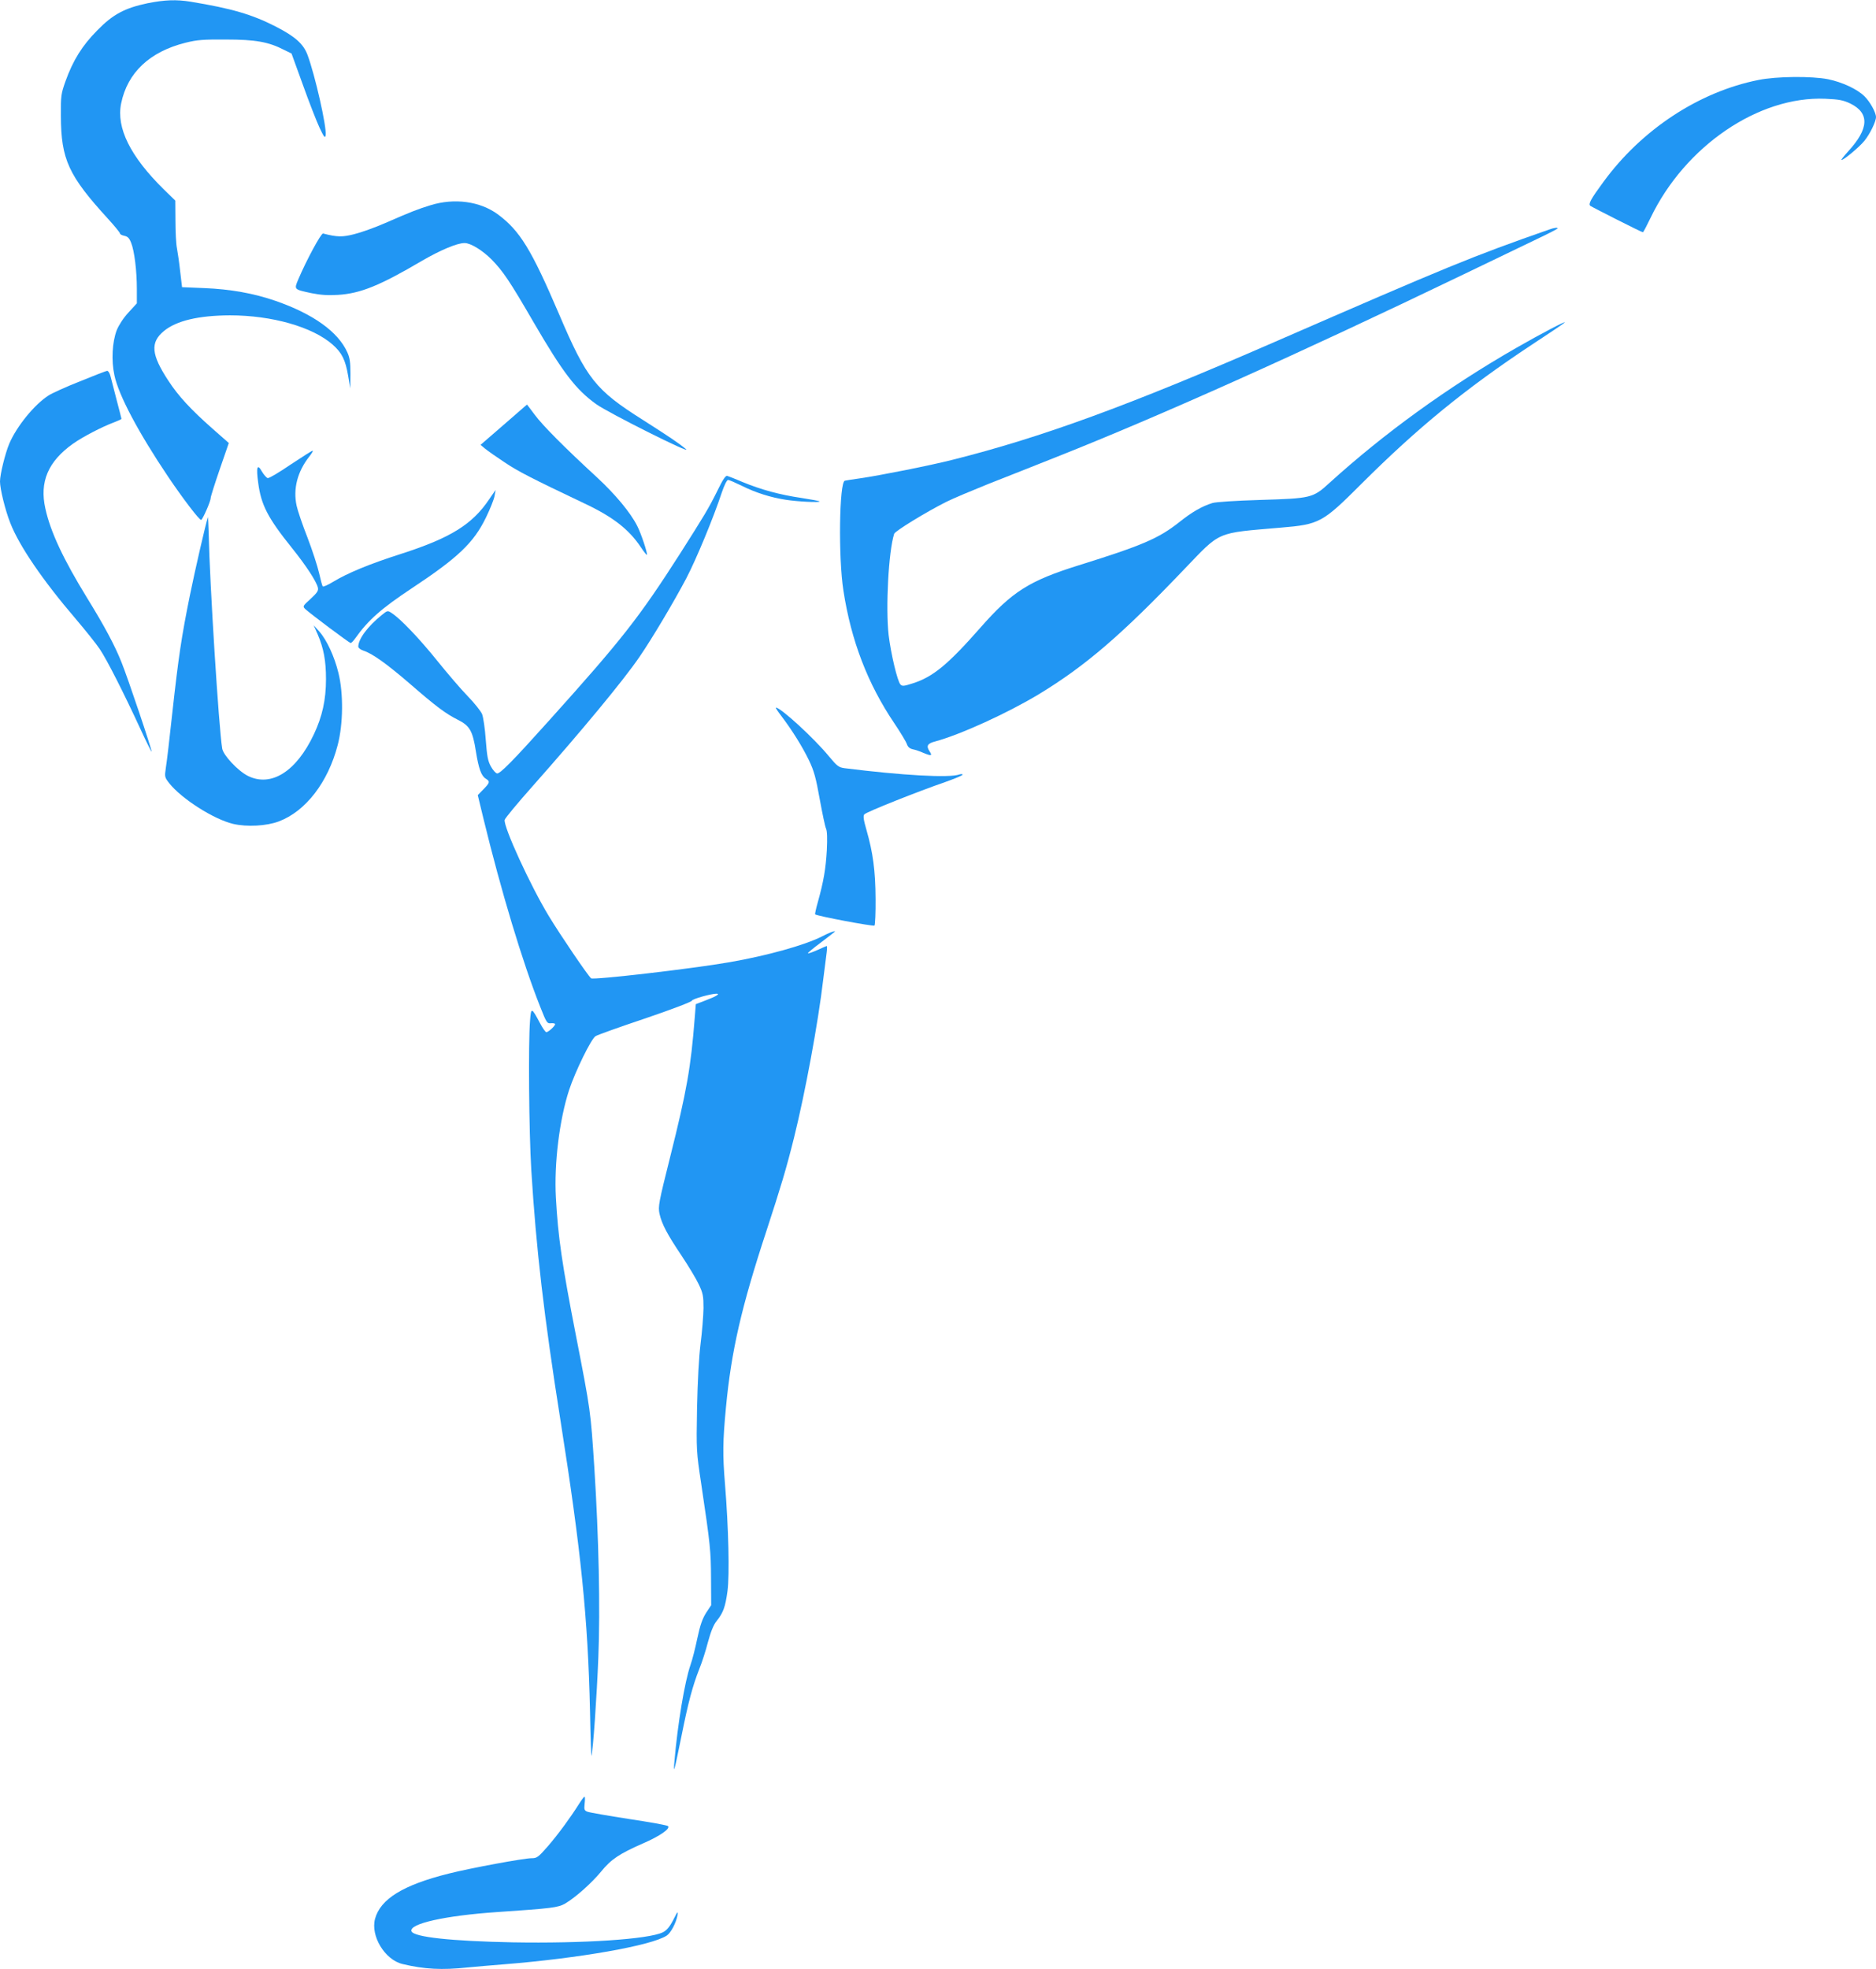
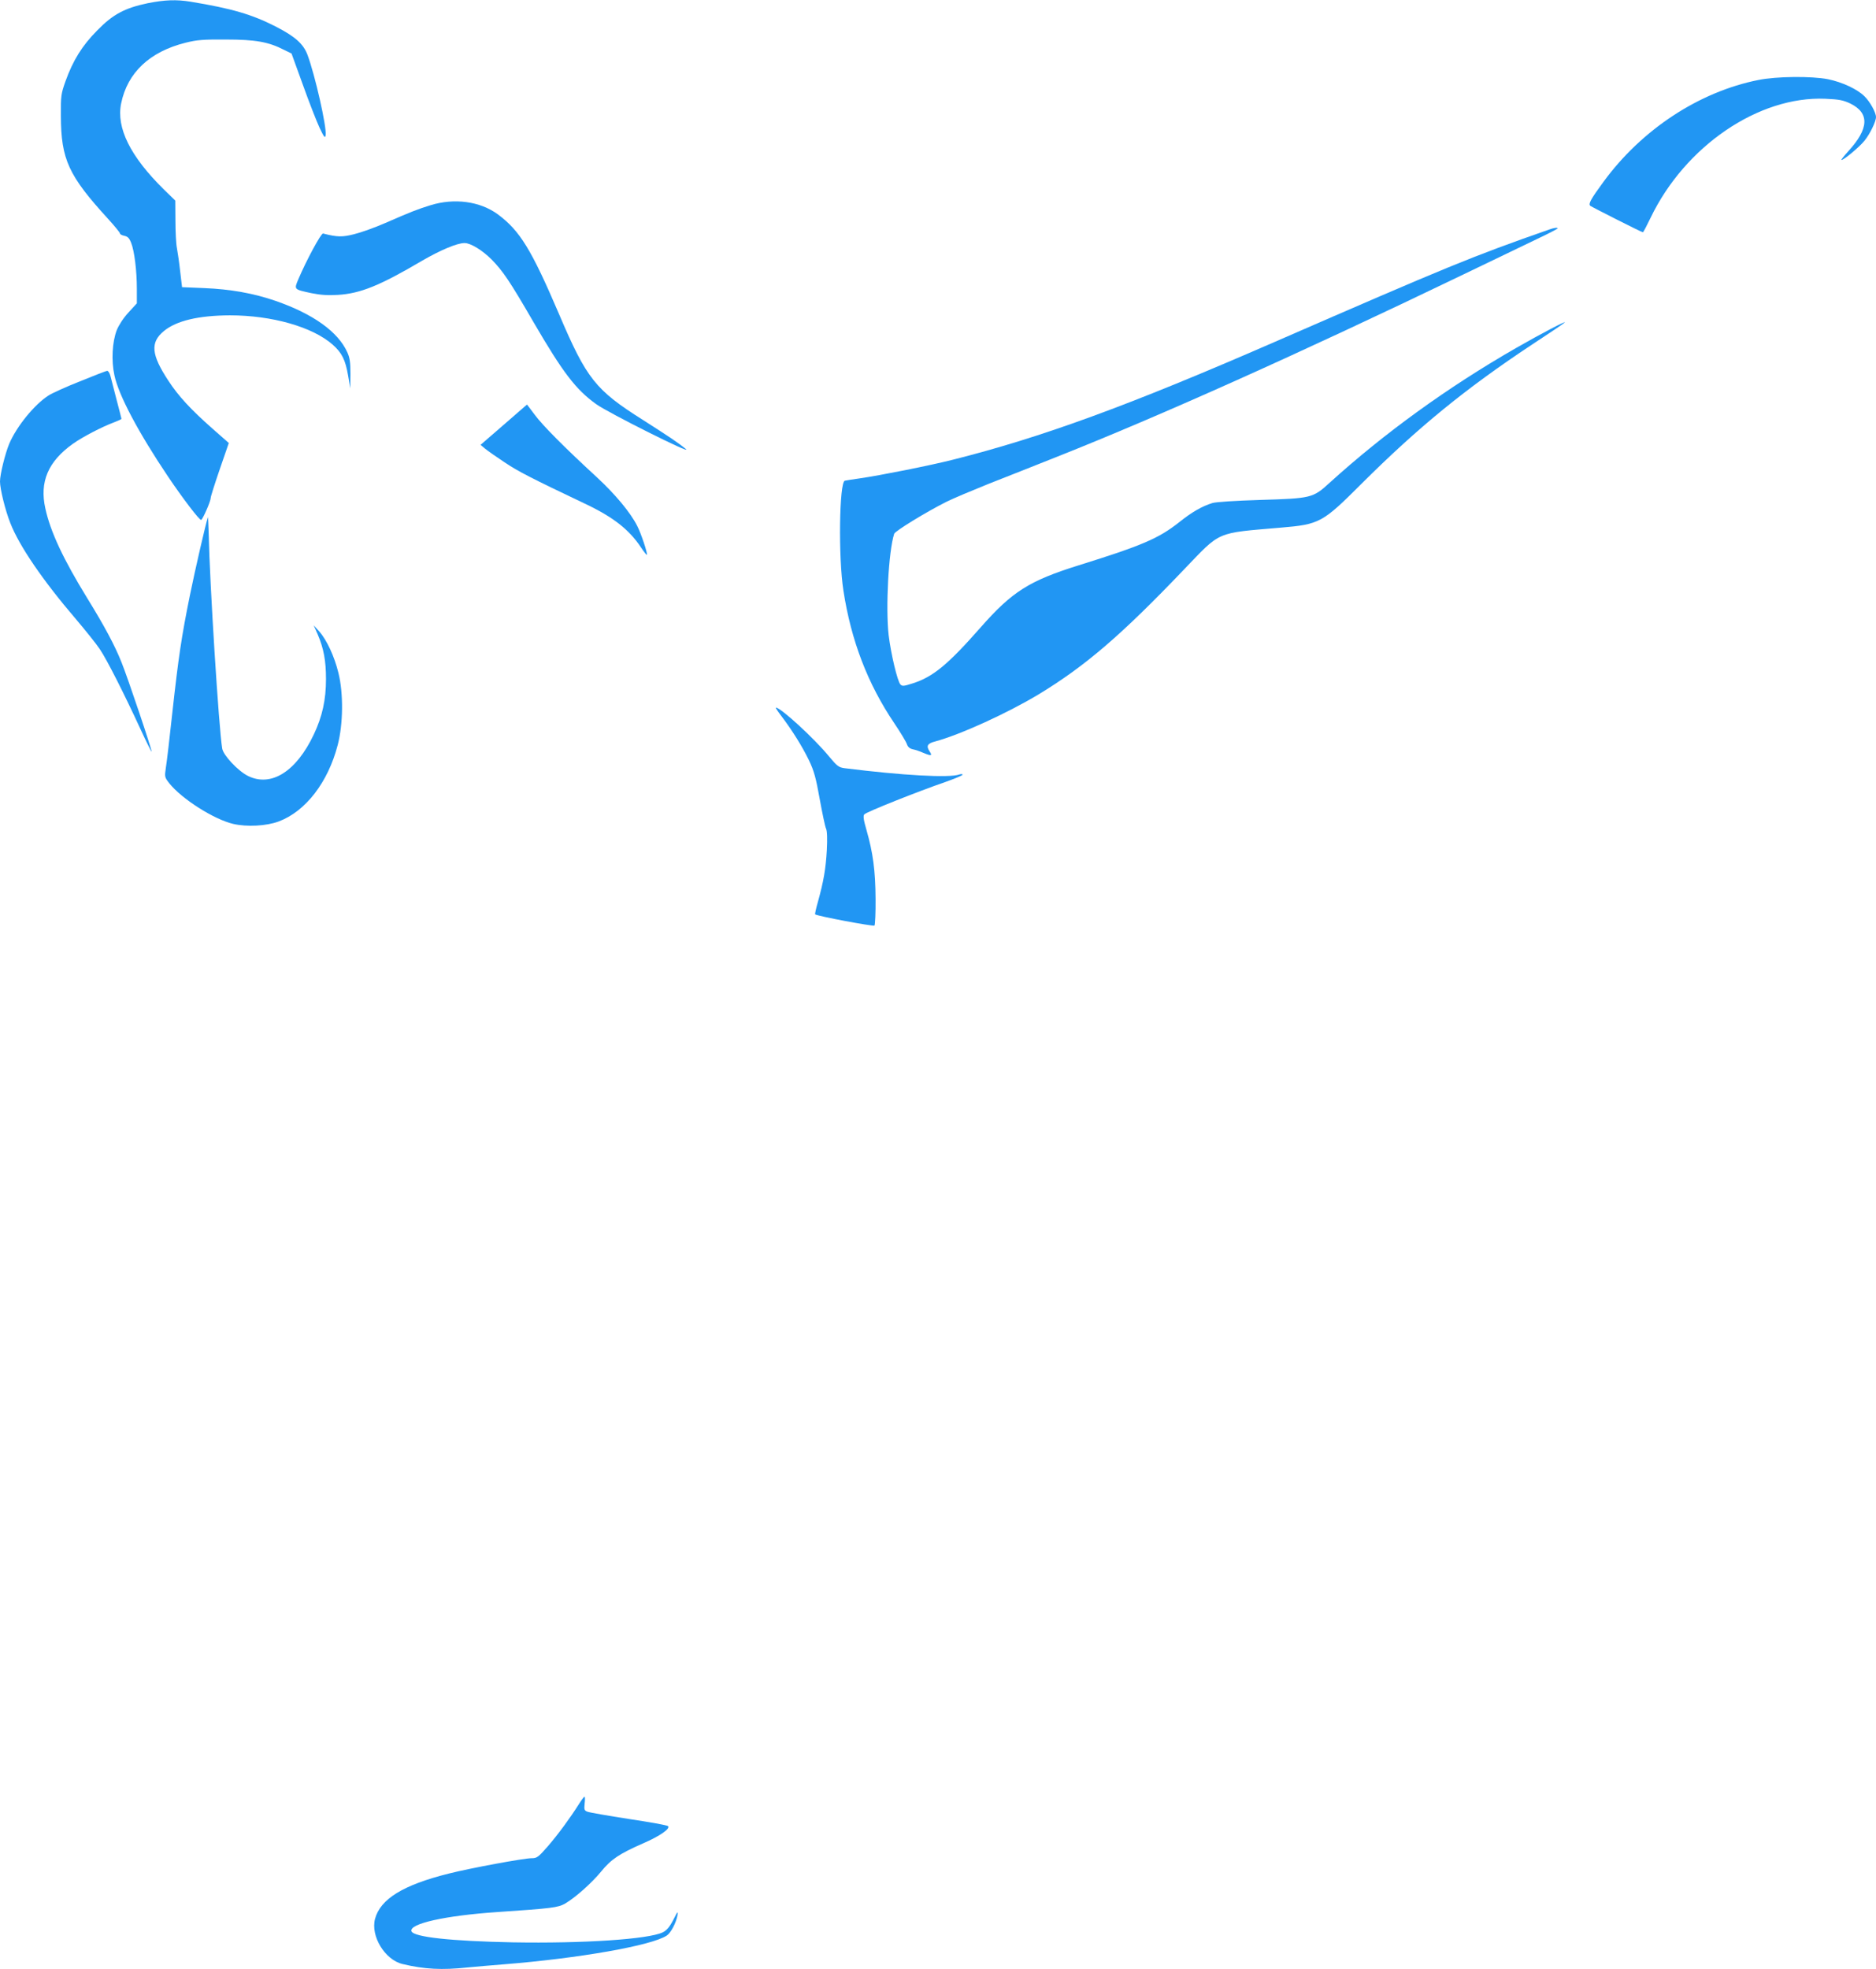
<svg xmlns="http://www.w3.org/2000/svg" version="1.0" width="1220pt" height="1280pt" viewBox="0 0 1220 1280" preserveAspectRatio="xMidYMid meet">
  <g transform="translate(0,1280) scale(0.1,-0.1)" fill="#2196f3" stroke="none">
    <path d="M960 12779 c-148 -31 -226 -72 -328 -177 -98 -99 -157 -194 -206 -330 -29 -82 -31 -95 -30 -227 1 -282 50 -387 307 -668 42 -46 77 -89 77 -94 0 -6 13 -13 29 -16 22 -5 32 -15 44 -46 21 -52 37 -182 37 -299 l0 -94 -54 -59 c-34 -37 -62 -80 -77 -116 -29 -77 -36 -196 -15 -292 27 -130 157 -374 350 -661 96 -142 201 -280 214 -280 9 1 62 120 62 142 0 9 27 94 59 187 l59 171 -108 95 c-139 123 -220 210 -285 310 -112 170 -119 249 -29 323 81 67 225 101 429 102 273 0 537 -75 668 -190 61 -54 83 -99 101 -202 l14 -83 1 95 c0 75 -4 104 -20 139 -60 134 -222 250 -467 335 -142 49 -292 76 -463 83 l-145 6 -12 101 c-6 56 -16 124 -21 151 -6 28 -10 109 -10 180 l-1 131 -76 74 c-216 213 -309 399 -276 558 41 200 186 336 418 394 76 19 115 22 264 21 190 0 276 -15 377 -67 l49 -24 74 -204 c40 -112 89 -237 108 -278 31 -65 36 -71 40 -48 7 54 -69 389 -118 521 -27 72 -81 120 -208 185 -155 79 -286 117 -553 161 -92 15 -168 12 -279 -10z" />
    <path d="M11435 12280 c-386 -77 -759 -322 -1008 -663 -83 -113 -99 -143 -85 -155 14 -10 334 -172 342 -172 3 0 25 42 50 94 224 466 702 792 1136 774 91 -4 116 -9 163 -31 126 -62 122 -163 -14 -311 -28 -31 -48 -56 -43 -56 15 0 117 85 149 125 35 43 75 124 75 154 0 29 -38 99 -75 135 -46 46 -144 92 -237 111 -107 21 -335 19 -453 -5z" />
    <path d="M2800 11466 c-84 -26 -123 -41 -295 -116 -66 -29 -156 -61 -200 -72 -78 -20 -111 -20 -204 4 -13 3 -109 -175 -162 -300 -27 -65 -28 -63 87 -88 61 -12 107 -15 172 -11 146 9 272 60 547 222 119 69 228 115 276 115 40 0 116 -47 176 -107 74 -76 116 -137 273 -408 191 -328 275 -438 408 -533 80 -57 633 -334 582 -291 -47 39 -108 80 -279 189 -309 195 -366 267 -545 687 -181 423 -255 543 -399 650 -115 84 -281 107 -437 59z" />
    <path d="M10075 11308 c-509 -178 -649 -236 -1788 -732 -950 -414 -1514 -620 -2096 -766 -142 -36 -474 -102 -601 -120 -47 -7 -90 -13 -96 -15 -36 -10 -43 -499 -9 -715 50 -325 158 -606 331 -862 39 -58 76 -119 81 -134 7 -20 18 -30 39 -35 16 -3 46 -13 68 -23 53 -22 61 -20 41 10 -23 35 -14 51 37 64 163 44 470 184 674 307 303 184 537 385 943 810 244 254 203 236 631 273 251 21 271 32 523 284 367 366 678 620 1107 904 113 74 210 139 215 145 19 18 -157 -74 -317 -166 -444 -255 -856 -553 -1213 -877 -107 -98 -119 -100 -450 -110 -161 -5 -286 -13 -310 -20 -68 -21 -133 -58 -218 -126 -132 -104 -238 -150 -652 -279 -323 -101 -433 -171 -639 -405 -211 -240 -308 -320 -439 -362 -59 -19 -69 -20 -81 -8 -20 21 -62 199 -77 321 -20 178 -1 544 36 659 6 18 210 143 340 208 44 22 166 73 270 115 105 41 309 122 455 180 665 264 1561 665 2635 1182 215 103 441 212 503 242 61 29 112 56 112 58 0 7 -22 5 -55 -7z" />
    <path d="M520 10321 c-91 -36 -184 -78 -206 -93 -91 -59 -206 -200 -254 -313 -26 -62 -60 -199 -60 -245 0 -48 34 -187 67 -270 58 -149 211 -373 426 -624 61 -72 132 -160 156 -196 47 -70 156 -285 266 -523 37 -81 70 -146 71 -144 5 5 -155 481 -196 582 -44 110 -109 232 -223 417 -155 252 -239 431 -272 582 -39 174 18 306 179 421 64 45 188 110 269 140 26 10 47 20 47 22 0 2 -14 57 -31 121 -17 64 -35 134 -40 155 -5 20 -15 37 -22 36 -7 0 -86 -31 -177 -68z" />
    <path d="M3320 10077 c-58 -51 -126 -109 -150 -130 l-45 -39 30 -25 c17 -14 74 -54 127 -89 88 -59 174 -103 519 -267 185 -87 290 -169 367 -285 19 -29 37 -51 39 -49 6 7 -38 140 -63 188 -43 86 -144 207 -262 316 -210 193 -353 337 -404 406 -27 37 -51 67 -51 67 -1 -1 -49 -42 -107 -93z" />
-     <path d="M1890 9780 c-73 -50 -140 -90 -149 -88 -8 2 -25 21 -38 43 -30 54 -38 29 -24 -73 19 -145 62 -228 220 -425 91 -113 158 -216 168 -256 5 -21 -3 -33 -47 -74 -52 -47 -53 -49 -34 -67 32 -30 286 -220 294 -220 5 0 18 13 30 30 85 120 171 195 370 327 299 198 400 294 480 458 27 55 52 118 56 140 l7 40 -42 -61 c-110 -164 -253 -252 -574 -355 -206 -66 -346 -124 -442 -182 -33 -20 -62 -33 -66 -29 -4 4 -14 43 -24 87 -10 44 -44 149 -76 232 -33 84 -64 176 -70 205 -24 110 5 222 83 321 16 20 26 37 21 37 -5 0 -69 -41 -143 -90z" />
-     <path d="M4667 9613 c-59 -119 -86 -163 -245 -413 -267 -417 -379 -559 -852 -1085 -237 -264 -319 -347 -338 -343 -9 2 -27 22 -40 46 -19 34 -25 66 -33 172 -5 74 -16 147 -24 168 -9 20 -51 73 -94 117 -43 44 -132 148 -198 230 -116 144 -238 272 -295 309 -27 18 -28 18 -65 -12 -91 -73 -153 -156 -153 -206 0 -8 15 -20 34 -26 58 -19 149 -84 298 -212 176 -153 236 -197 315 -237 78 -39 97 -72 118 -207 18 -112 35 -158 64 -176 29 -18 27 -26 -15 -69 l-37 -38 37 -153 c115 -473 255 -936 369 -1223 41 -104 45 -110 70 -107 15 1 27 -1 27 -6 0 -12 -44 -52 -57 -52 -6 0 -24 26 -41 58 -56 105 -58 105 -65 17 -12 -141 -7 -725 8 -970 32 -517 82 -947 190 -1630 134 -849 178 -1280 192 -1890 3 -165 8 -295 9 -290 11 35 35 386 45 638 13 319 3 782 -26 1237 -24 367 -24 368 -119 855 -91 466 -117 644 -131 900 -12 221 23 506 86 699 40 121 143 332 172 350 12 8 158 60 325 116 168 57 302 108 302 115 0 10 123 45 159 45 27 0 -2 -18 -69 -43 l-65 -25 -7 -88 c-25 -323 -52 -475 -159 -902 -76 -303 -80 -326 -70 -373 15 -66 48 -130 144 -273 44 -66 94 -149 111 -185 28 -59 31 -76 31 -156 -1 -49 -9 -153 -19 -230 -11 -90 -19 -239 -23 -420 -5 -276 -4 -283 27 -490 60 -402 63 -438 64 -615 l1 -175 -33 -50 c-24 -38 -39 -80 -57 -165 -13 -63 -33 -142 -45 -175 -37 -107 -83 -381 -104 -625 -8 -92 -2 -71 45 160 45 225 73 329 117 441 17 41 42 119 56 174 19 69 36 112 57 138 42 52 56 90 70 193 14 107 7 410 -16 694 -16 194 -15 277 6 500 35 368 100 652 264 1150 93 285 128 400 179 605 72 290 156 741 190 1030 9 72 19 149 22 173 3 23 3 42 1 42 -3 0 -30 -12 -61 -26 -32 -14 -59 -24 -62 -21 -2 2 36 34 86 71 49 37 90 69 90 71 0 6 -41 -10 -87 -34 -112 -56 -351 -123 -597 -166 -246 -43 -887 -117 -902 -105 -21 18 -198 278 -275 405 -119 196 -295 579 -287 625 2 10 82 107 179 216 320 361 593 690 698 844 82 119 226 362 304 510 64 122 177 394 231 558 16 47 33 82 41 82 7 0 48 -18 91 -39 88 -44 186 -75 284 -90 75 -12 220 -19 220 -11 0 3 -54 13 -119 23 -137 20 -260 53 -381 103 -47 20 -92 38 -100 40 -11 4 -29 -23 -63 -93z" />
    <path d="M1352 9438 c-16 -50 -81 -332 -117 -508 -55 -272 -74 -398 -115 -770 -17 -157 -35 -313 -41 -348 -9 -62 -9 -64 21 -103 82 -103 290 -235 416 -265 90 -21 217 -14 297 16 175 66 320 254 383 496 36 137 38 336 5 469 -26 107 -76 215 -125 270 l-36 40 26 -59 c39 -91 54 -171 54 -291 0 -134 -24 -243 -79 -359 -114 -242 -278 -345 -429 -270 -64 32 -160 134 -167 178 -22 133 -81 1068 -88 1401 -2 61 -4 107 -5 103z" />
    <path d="M5083 8143 c68 -90 134 -195 178 -286 33 -69 45 -113 70 -253 17 -93 35 -179 41 -191 7 -15 9 -63 5 -140 -7 -122 -21 -203 -58 -336 -12 -42 -20 -79 -18 -81 11 -11 379 -80 386 -73 4 5 8 84 7 175 -1 182 -17 300 -59 446 -19 66 -23 92 -14 102 12 15 351 150 526 210 62 22 113 43 113 48 0 4 -10 5 -22 1 -65 -23 -369 -6 -745 41 -38 5 -49 13 -102 77 -96 117 -314 317 -345 317 -4 0 13 -26 37 -57z" />
    <path d="M3765 1072 c-57 -90 -133 -194 -201 -273 -63 -72 -72 -79 -106 -79 -51 0 -397 -64 -540 -100 -296 -74 -444 -165 -479 -294 -30 -112 64 -267 179 -294 142 -34 256 -40 425 -22 51 5 155 14 232 20 490 39 963 122 1061 187 26 17 61 82 70 133 5 29 0 24 -27 -30 -25 -48 -43 -69 -69 -82 -94 -45 -517 -73 -975 -65 -401 8 -644 34 -659 72 -18 49 219 102 559 125 355 24 394 29 440 55 68 40 174 135 234 208 65 80 119 116 272 183 111 48 181 97 163 113 -5 5 -119 26 -254 46 -135 21 -256 42 -269 47 -21 8 -23 13 -19 53 3 25 3 45 -1 45 -3 0 -19 -21 -36 -48z" />
  </g>
</svg>